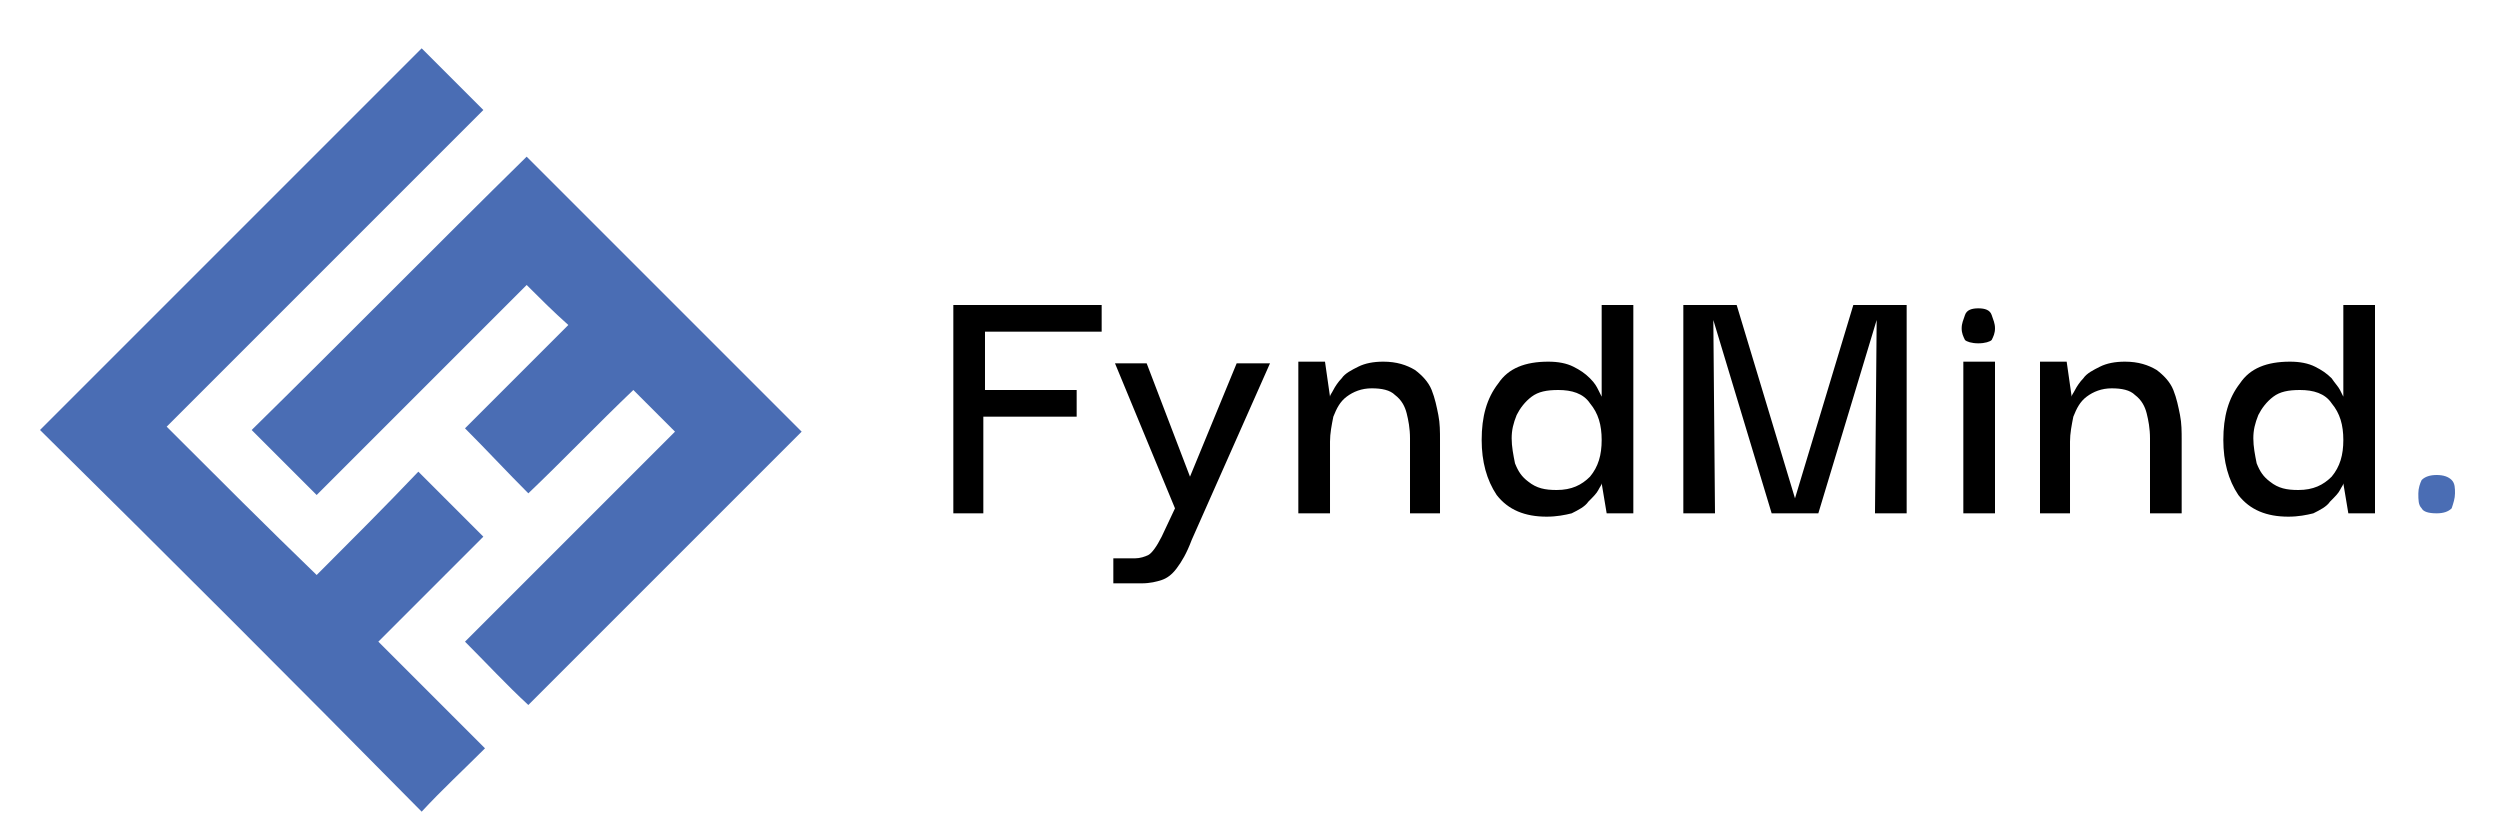
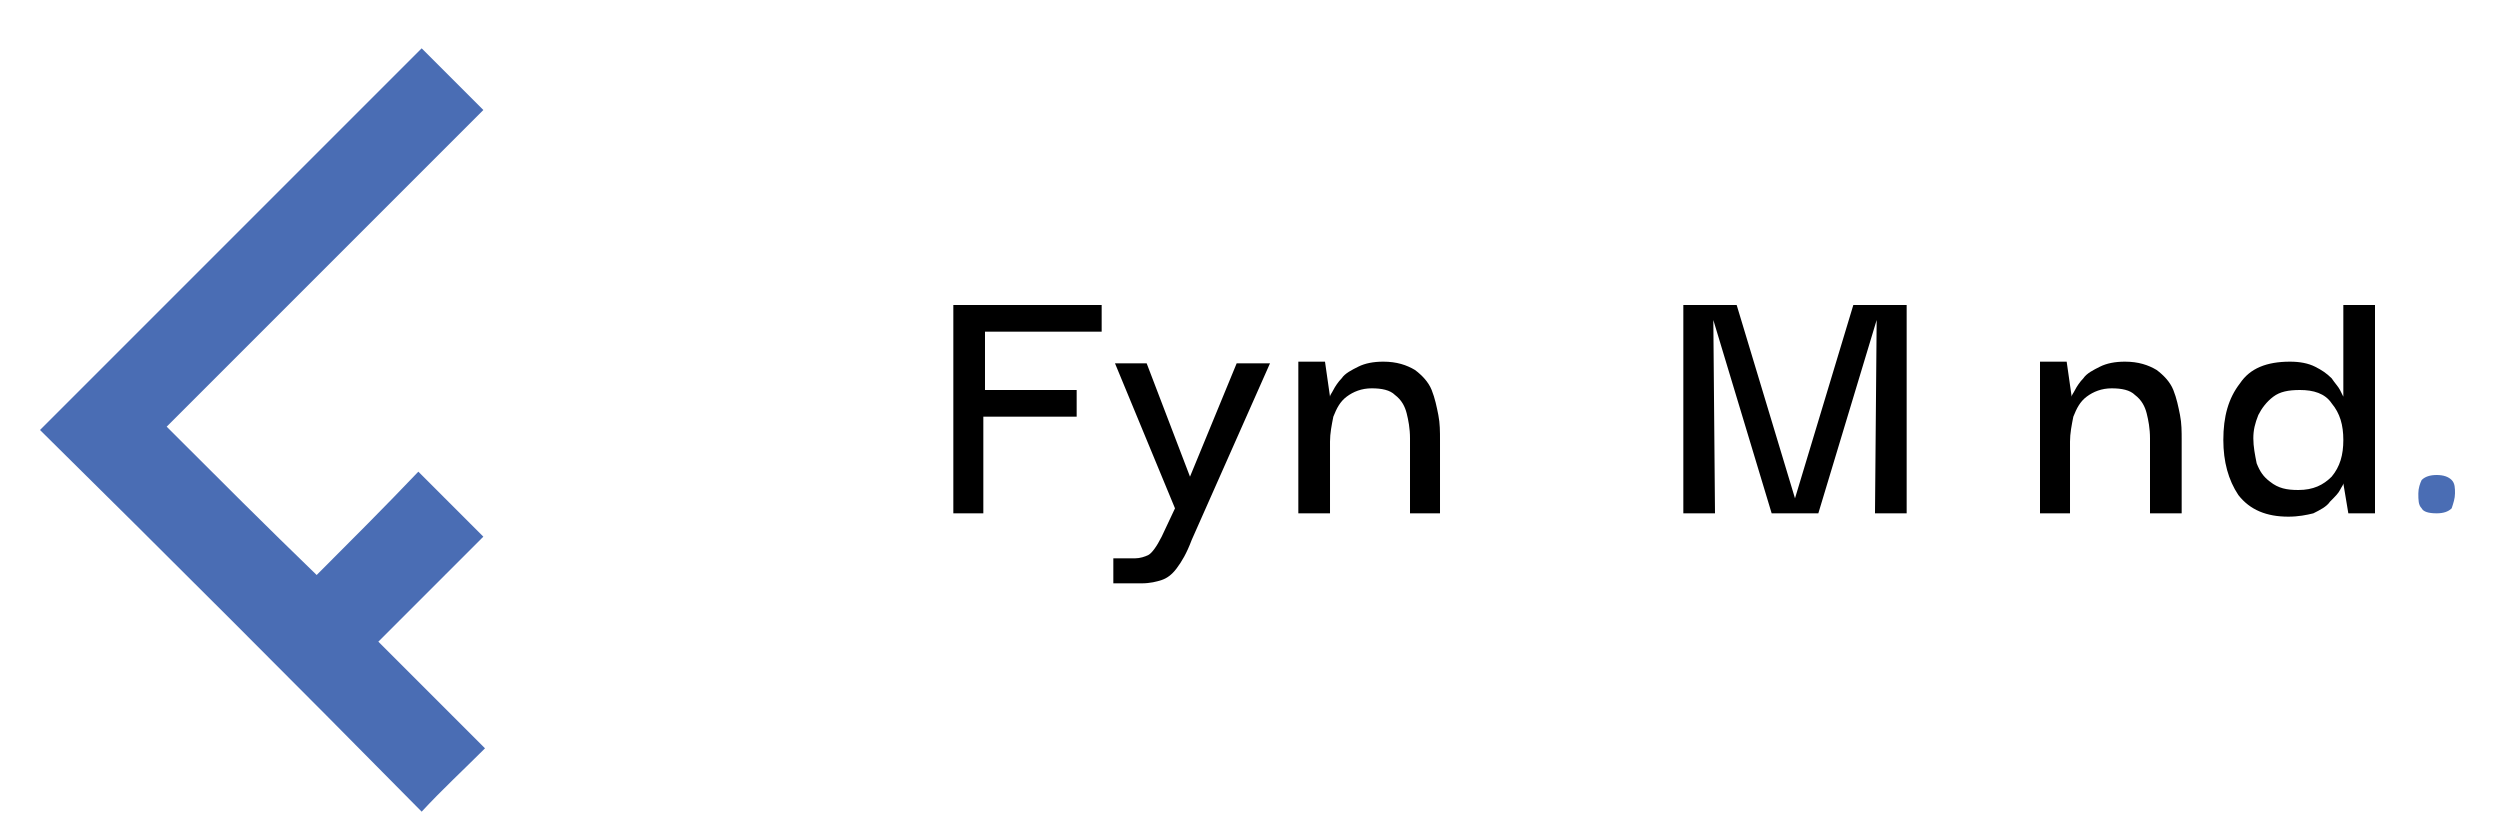
<svg xmlns="http://www.w3.org/2000/svg" version="1.1" id="Layer_1" x="0px" y="0px" viewBox="0 0 150 50" enable-background="new 0 0 150 50" xml:space="preserve">
  <g>
    <g>
      <g>
-         <path fill="#4A6DB4" d="M31.7,42.3c-1.3-1.2-2.5-2.5-3.8-3.8c4.2-4.2,8.4-8.4,12.6-12.6c-0.9-0.9-1.7-1.7-2.5-2.5     c-2.1,2-4.2,4.2-6.3,6.2c-1.3-1.3-2.5-2.6-3.8-3.9c2-2,4.1-4.1,6.2-6.2c-0.9-0.8-1.7-1.6-2.5-2.4c-4.2,4.2-8.4,8.4-12.6,12.6     c-1.4-1.4-2.6-2.6-3.9-3.9c5.5-5.4,11-11,16.5-16.4c5.5,5.5,11,11,16.5,16.5C42.7,31.3,37.2,36.8,31.7,42.3z" />
        <path fill="#4A6DB4" d="M25.3,2.9c1.2,1.2,2.5,2.5,3.7,3.7c-6.3,6.3-12.7,12.7-19,19c3.1,3.1,6,6,9,8.9c2-2,4.1-4.1,6.1-6.2     c1.3,1.3,2.6,2.6,3.9,3.9c-2,2-4.1,4.1-6.3,6.3c2.2,2.2,4.3,4.3,6.4,6.4c-1.3,1.3-2.6,2.5-3.8,3.8C17.7,41,10.1,33.4,2.4,25.8     C10,18.2,17.7,10.5,25.3,2.9z" />
      </g>
    </g>
    <path d="M59,30.8h-1.8V18.3h8.9v1.6h-7v3.5h5.5V25H59V30.8z" />
    <path d="M66.8,34.9v-1.4h1.3c0.3,0,0.6-0.1,0.8-0.2c0.2-0.1,0.5-0.5,0.8-1.1l0.8-1.7l-3.6-8.7h1.9l2.6,6.8l2.8-6.8h2l-4.7,10.6   c-0.3,0.8-0.6,1.3-0.9,1.7c-0.3,0.4-0.6,0.6-0.9,0.7c-0.3,0.1-0.7,0.2-1.2,0.2H66.8z" />
    <path d="M77.9,30.8v-9.1h1.6l0.3,2.1h0c0-0.1,0.1-0.2,0.2-0.4c0.1-0.2,0.3-0.5,0.5-0.7c0.2-0.3,0.6-0.5,1-0.7   c0.4-0.2,0.9-0.3,1.5-0.3c0.8,0,1.4,0.2,1.9,0.5c0.4,0.3,0.8,0.7,1,1.2c0.2,0.5,0.3,1,0.4,1.5c0.1,0.5,0.1,1,0.1,1.5v4.4h-1.8v-4.5   c0-0.6-0.1-1.1-0.2-1.5c-0.1-0.4-0.3-0.8-0.7-1.1c-0.3-0.3-0.8-0.4-1.4-0.4c-0.6,0-1.1,0.2-1.5,0.5c-0.4,0.3-0.6,0.7-0.8,1.2   c-0.1,0.5-0.2,1-0.2,1.5v4.3H77.9z" />
-     <path d="M92.8,31c-1.3,0-2.3-0.4-3-1.3c-0.6-0.9-0.9-2-0.9-3.3c0-1.4,0.3-2.5,1-3.4c0.6-0.9,1.6-1.3,3-1.3c0.6,0,1.1,0.1,1.5,0.3   c0.4,0.2,0.7,0.4,1,0.7s0.4,0.5,0.5,0.7c0.1,0.2,0.2,0.4,0.2,0.4h0l0-5.5H98v12.5h-1.6L96.1,29h0c0,0.1-0.1,0.2-0.2,0.4   c-0.1,0.2-0.3,0.4-0.6,0.7c-0.2,0.3-0.6,0.5-1,0.7C93.9,30.9,93.4,31,92.8,31z M93.4,29.4c0.9,0,1.5-0.3,2-0.8   c0.5-0.6,0.7-1.3,0.7-2.2c0-0.9-0.2-1.6-0.7-2.2c-0.4-0.6-1.1-0.8-1.9-0.8c-0.7,0-1.2,0.1-1.6,0.4c-0.4,0.3-0.7,0.7-0.9,1.1   c-0.2,0.5-0.3,0.9-0.3,1.4c0,0.5,0.1,1,0.2,1.5c0.2,0.5,0.4,0.8,0.8,1.1C92.2,29.3,92.7,29.4,93.4,29.4z" />
    <path d="M101,30.8V18.3h3.2l3.5,11.6h0l3.5-11.6h3.2v12.5h-1.9l0.1-11.6h0l-3.5,11.6h-2.8l-3.5-11.6h0l0.1,11.6H101z" />
-     <path d="M118.7,20.6c-0.4,0-0.7-0.1-0.8-0.2c-0.1-0.2-0.2-0.4-0.2-0.7c0-0.3,0.1-0.5,0.2-0.8c0.1-0.3,0.4-0.4,0.8-0.4   c0.4,0,0.7,0.1,0.8,0.4c0.1,0.3,0.2,0.5,0.2,0.8c0,0.3-0.1,0.5-0.2,0.7C119.4,20.5,119.1,20.6,118.7,20.6z M117.8,30.8v-9.1h1.9   v9.1H117.8z" />
    <path d="M122.4,30.8v-9.1h1.6l0.3,2.1h0c0-0.1,0.1-0.2,0.2-0.4c0.1-0.2,0.3-0.5,0.5-0.7c0.2-0.3,0.6-0.5,1-0.7   c0.4-0.2,0.9-0.3,1.5-0.3c0.8,0,1.4,0.2,1.9,0.5c0.4,0.3,0.8,0.7,1,1.2c0.2,0.5,0.3,1,0.4,1.5c0.1,0.5,0.1,1,0.1,1.5v4.4H129v-4.5   c0-0.6-0.1-1.1-0.2-1.5c-0.1-0.4-0.3-0.8-0.7-1.1c-0.3-0.3-0.8-0.4-1.4-0.4c-0.6,0-1.1,0.2-1.5,0.5c-0.4,0.3-0.6,0.7-0.8,1.2   c-0.1,0.5-0.2,1-0.2,1.5v4.3H122.4z" />
    <path d="M137.3,31c-1.3,0-2.3-0.4-3-1.3c-0.6-0.9-0.9-2-0.9-3.3c0-1.4,0.3-2.5,1-3.4c0.6-0.9,1.6-1.3,3-1.3c0.6,0,1.1,0.1,1.5,0.3   c0.4,0.2,0.7,0.4,1,0.7c0.2,0.3,0.4,0.5,0.5,0.7c0.1,0.2,0.2,0.4,0.2,0.4h0l0-5.5h1.9v12.5h-1.6l-0.3-1.8h0c0,0.1-0.1,0.2-0.2,0.4   c-0.1,0.2-0.3,0.4-0.6,0.7c-0.2,0.3-0.6,0.5-1,0.7C138.4,30.9,137.9,31,137.3,31z M137.9,29.4c0.9,0,1.5-0.3,2-0.8   c0.5-0.6,0.7-1.3,0.7-2.2c0-0.9-0.2-1.6-0.7-2.2c-0.4-0.6-1.1-0.8-1.9-0.8c-0.7,0-1.2,0.1-1.6,0.4c-0.4,0.3-0.7,0.7-0.9,1.1   c-0.2,0.5-0.3,0.9-0.3,1.4c0,0.5,0.1,1,0.2,1.5c0.2,0.5,0.4,0.8,0.8,1.1C136.7,29.3,137.2,29.4,137.9,29.4z" />
    <path fill="#4A6DB4" d="M146.2,30.8c-0.5,0-0.8-0.1-0.9-0.3c-0.2-0.2-0.2-0.5-0.2-0.9c0-0.3,0.1-0.6,0.2-0.8   c0.2-0.2,0.5-0.3,0.9-0.3c0.4,0,0.7,0.1,0.9,0.3c0.2,0.2,0.2,0.5,0.2,0.8c0,0.3-0.1,0.6-0.2,0.9C146.9,30.7,146.6,30.8,146.2,30.8z   " />
  </g>
</svg>